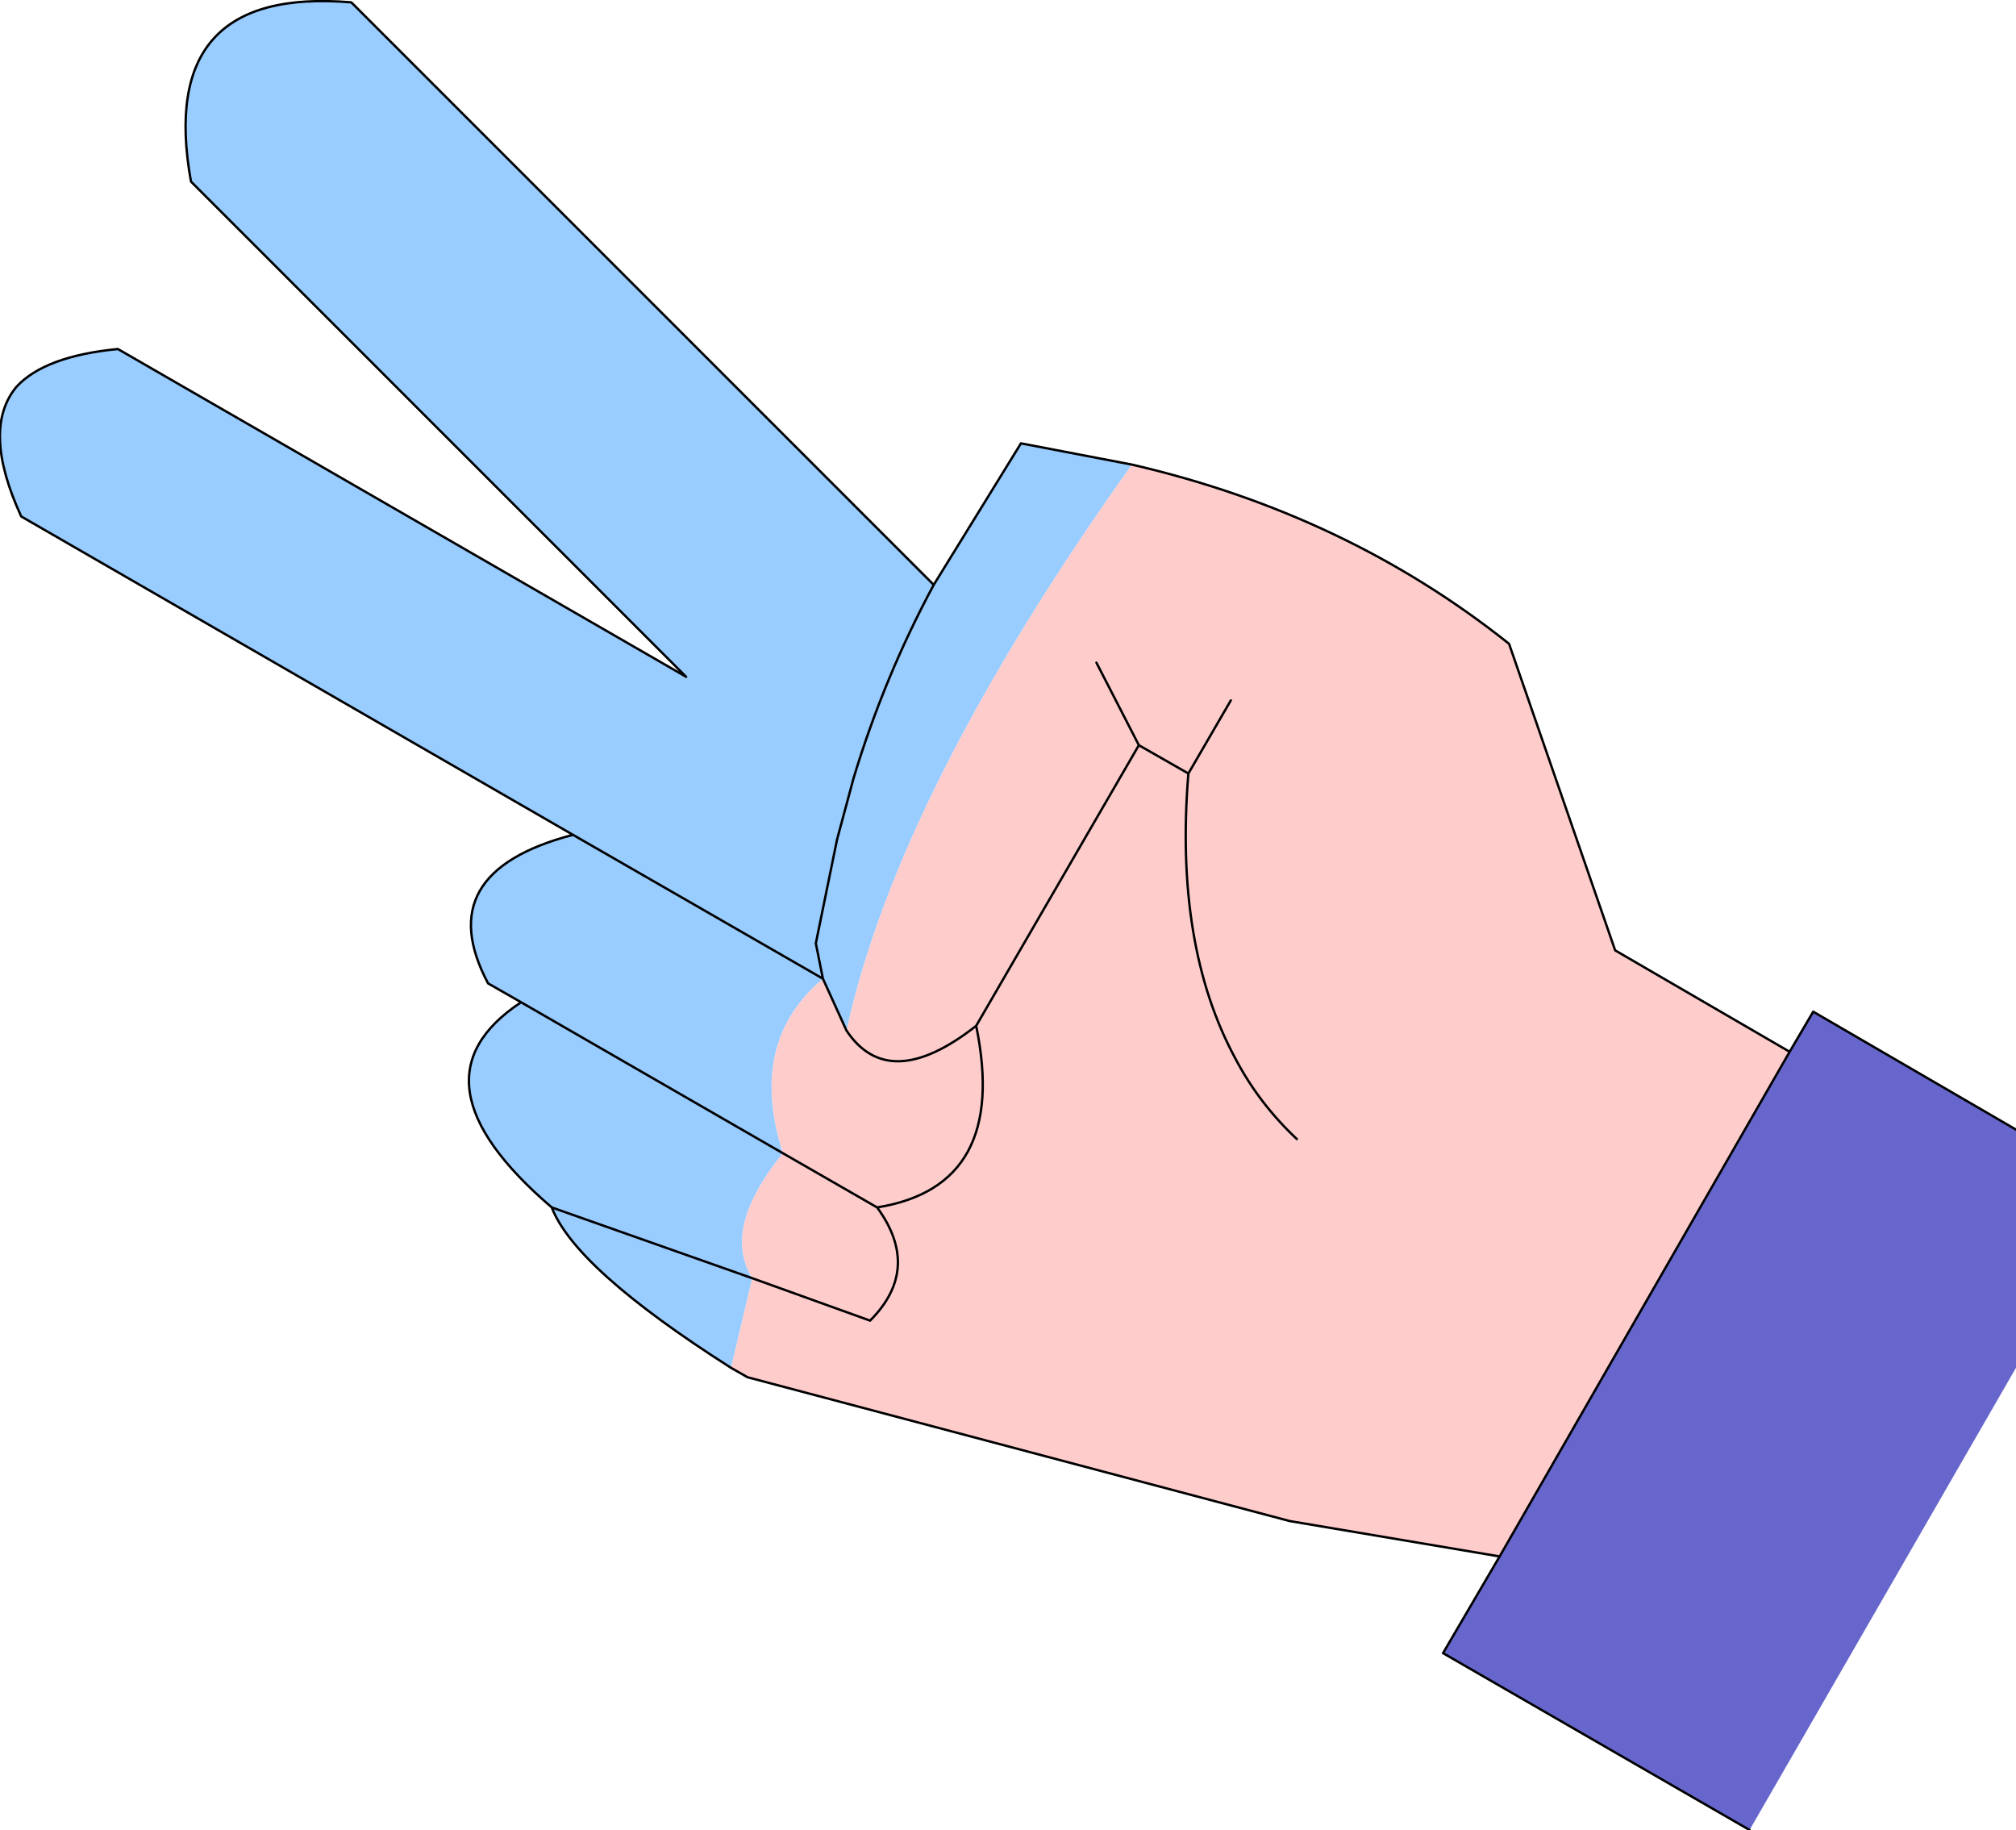
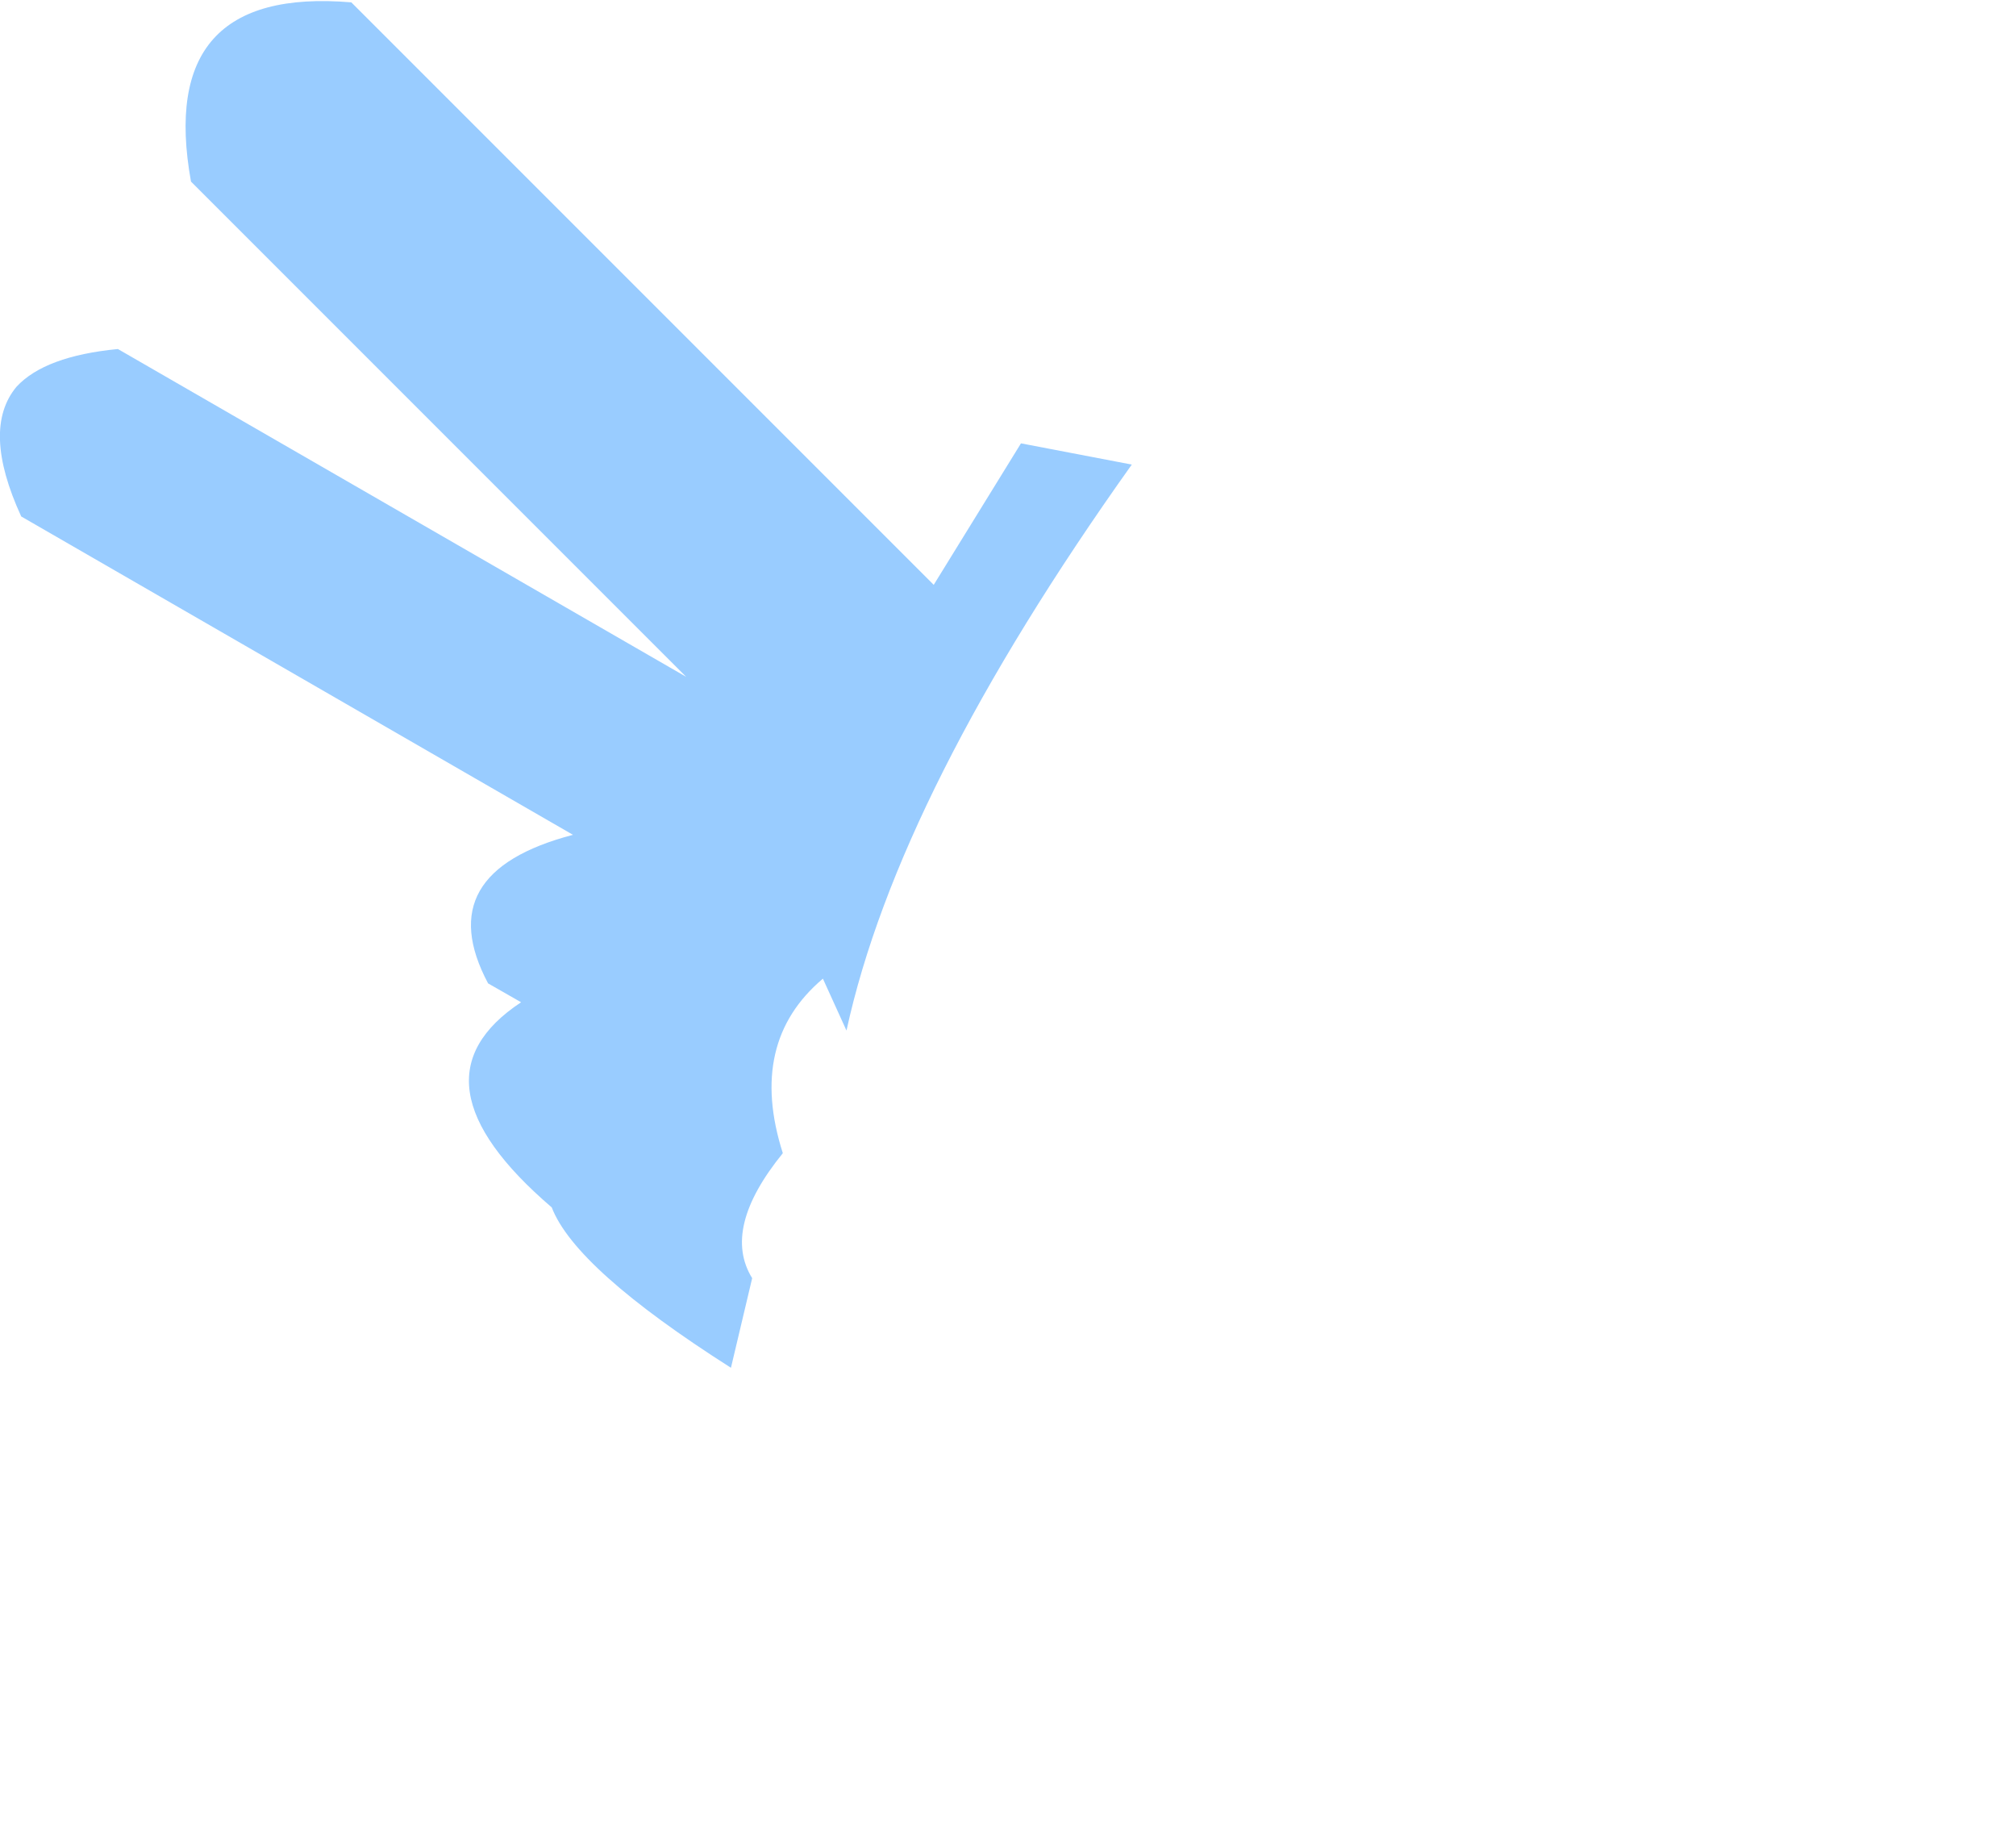
<svg xmlns="http://www.w3.org/2000/svg" height="38.8px" width="42.75px">
  <g transform="matrix(1.0, 0.0, 0.0, 1.0, 21.35, 19.4)">
-     <path d="M2.65 -9.55 Q7.2 -8.5 10.65 -5.75 L12.9 0.75 16.6 2.9 10.45 13.6 6.0 12.85 -5.5 9.8 -5.85 9.6 -5.4 7.7 -2.9 8.6 Q-1.8 7.5 -2.75 6.2 -1.8 7.5 -2.9 8.6 L-5.4 7.7 Q-6.05 6.65 -4.75 5.05 -5.5 2.7 -3.9 1.35 L-3.4 2.45 Q-2.5 3.8 -0.65 2.35 L2.8 -3.6 1.9 -5.35 2.8 -3.6 3.85 -3.0 4.75 -4.55 3.85 -3.0 2.8 -3.6 -0.65 2.35 Q-2.5 3.8 -3.4 2.45 -2.3 -2.6 2.65 -9.55 M3.85 -3.0 Q3.55 0.65 4.85 3.05 5.35 4.0 6.15 4.75 5.35 4.0 4.85 3.05 3.55 0.65 3.85 -3.0 M-0.65 2.35 Q0.05 5.75 -2.75 6.2 L-4.75 5.05 -2.75 6.2 Q0.05 5.75 -0.65 2.35" fill="#ffcccc" fill-rule="evenodd" stroke="none" />
-     <path d="M16.6 2.9 L17.1 2.05 21.4 4.55 21.4 9.6 15.75 19.4 9.25 15.65 10.45 13.6 16.6 2.9" fill="#6666cc" fill-rule="evenodd" stroke="none" />
    <path d="M-5.85 9.6 Q-9.15 7.5 -9.65 6.2 -12.8 3.5 -10.3 1.85 L-11.0 1.45 Q-12.25 -0.9 -9.2 -1.7 L-20.9 -8.45 Q-21.75 -10.3 -21.0 -11.2 -20.4 -11.85 -18.85 -12.0 L-6.8 -5.05 -17.3 -15.55 Q-18.05 -19.7 -13.9 -19.35 L-1.55 -7.0 0.3 -10.0 2.65 -9.55 Q-2.3 -2.6 -3.4 2.45 L-3.9 1.35 Q-5.5 2.7 -4.75 5.05 L-10.3 1.85 -4.75 5.05 Q-6.05 6.65 -5.4 7.7 L-5.85 9.6 M-9.65 6.2 L-5.4 7.7 -9.65 6.2 M-1.55 -7.0 Q-2.6 -5.05 -3.25 -2.9 L-3.6 -1.6 -4.05 0.6 -3.9 1.35 -9.2 -1.7 -3.9 1.35 -4.05 0.6 -3.6 -1.6 -3.25 -2.9 Q-2.6 -5.05 -1.55 -7.0" fill="#99ccff" fill-rule="evenodd" stroke="none" />
-     <path d="M-5.85 9.6 Q-9.15 7.5 -9.65 6.2 -12.8 3.5 -10.3 1.85 L-11.0 1.45 Q-12.25 -0.9 -9.2 -1.7 L-20.9 -8.45 Q-21.75 -10.3 -21.0 -11.2 -20.4 -11.85 -18.85 -12.0 L-6.8 -5.05 -17.3 -15.55 Q-18.05 -19.7 -13.9 -19.35 L-1.55 -7.0 0.3 -10.0 2.65 -9.55 Q7.2 -8.5 10.65 -5.75 L12.9 0.75 16.6 2.9 17.1 2.05 21.4 4.55 M15.75 19.4 L9.25 15.65 10.45 13.6 6.0 12.85 -5.5 9.8 -5.85 9.6 M-5.4 7.7 L-9.65 6.2 M1.9 -5.35 L2.8 -3.6 3.85 -3.0 4.75 -4.55 M6.15 4.75 Q5.35 4.0 4.85 3.05 3.55 0.65 3.85 -3.0 M16.6 2.9 L10.45 13.6 M-3.4 2.45 Q-2.5 3.8 -0.65 2.35 L2.8 -3.6 M-9.2 -1.7 L-3.9 1.35 -4.05 0.6 -3.6 -1.6 -3.25 -2.9 Q-2.6 -5.05 -1.55 -7.0 M-3.4 2.45 L-3.9 1.35 M-4.75 5.05 L-2.75 6.2 Q0.05 5.75 -0.65 2.35 M-5.4 7.7 L-2.9 8.6 Q-1.8 7.5 -2.75 6.2 M-4.75 5.05 L-10.3 1.85" fill="none" stroke="#000000" stroke-linecap="round" stroke-linejoin="round" stroke-width="0.05" />
  </g>
</svg>